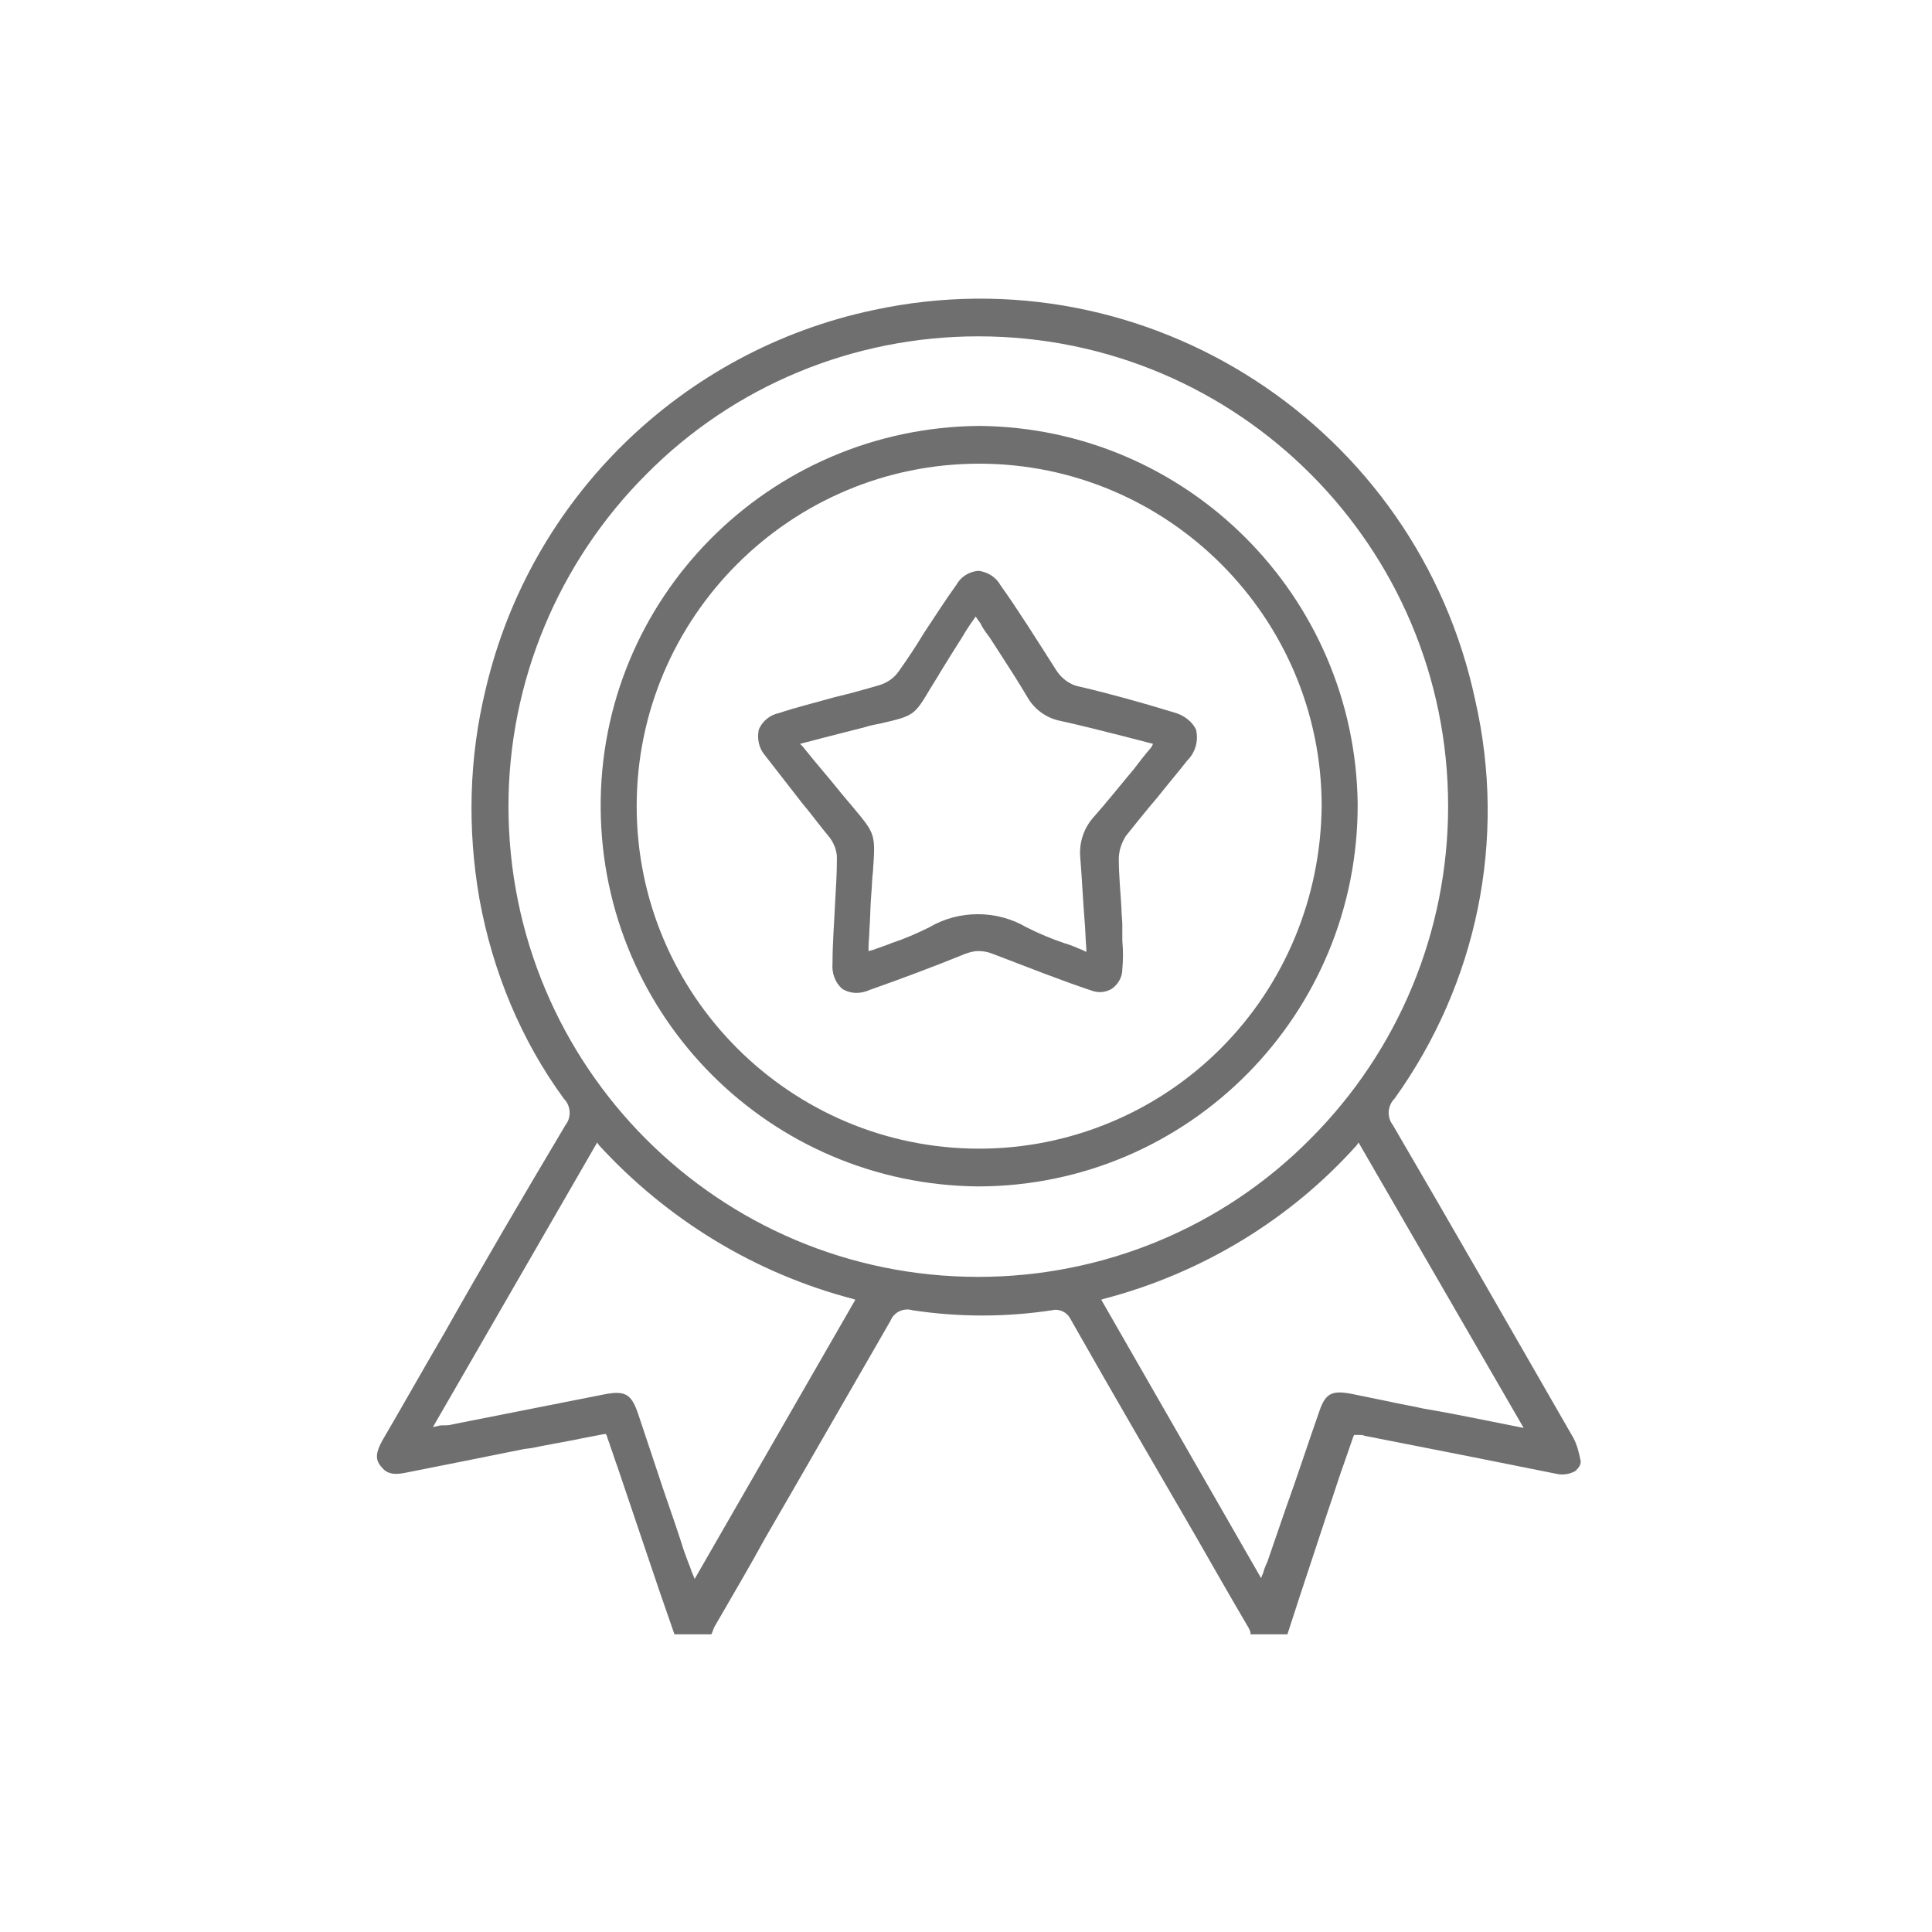
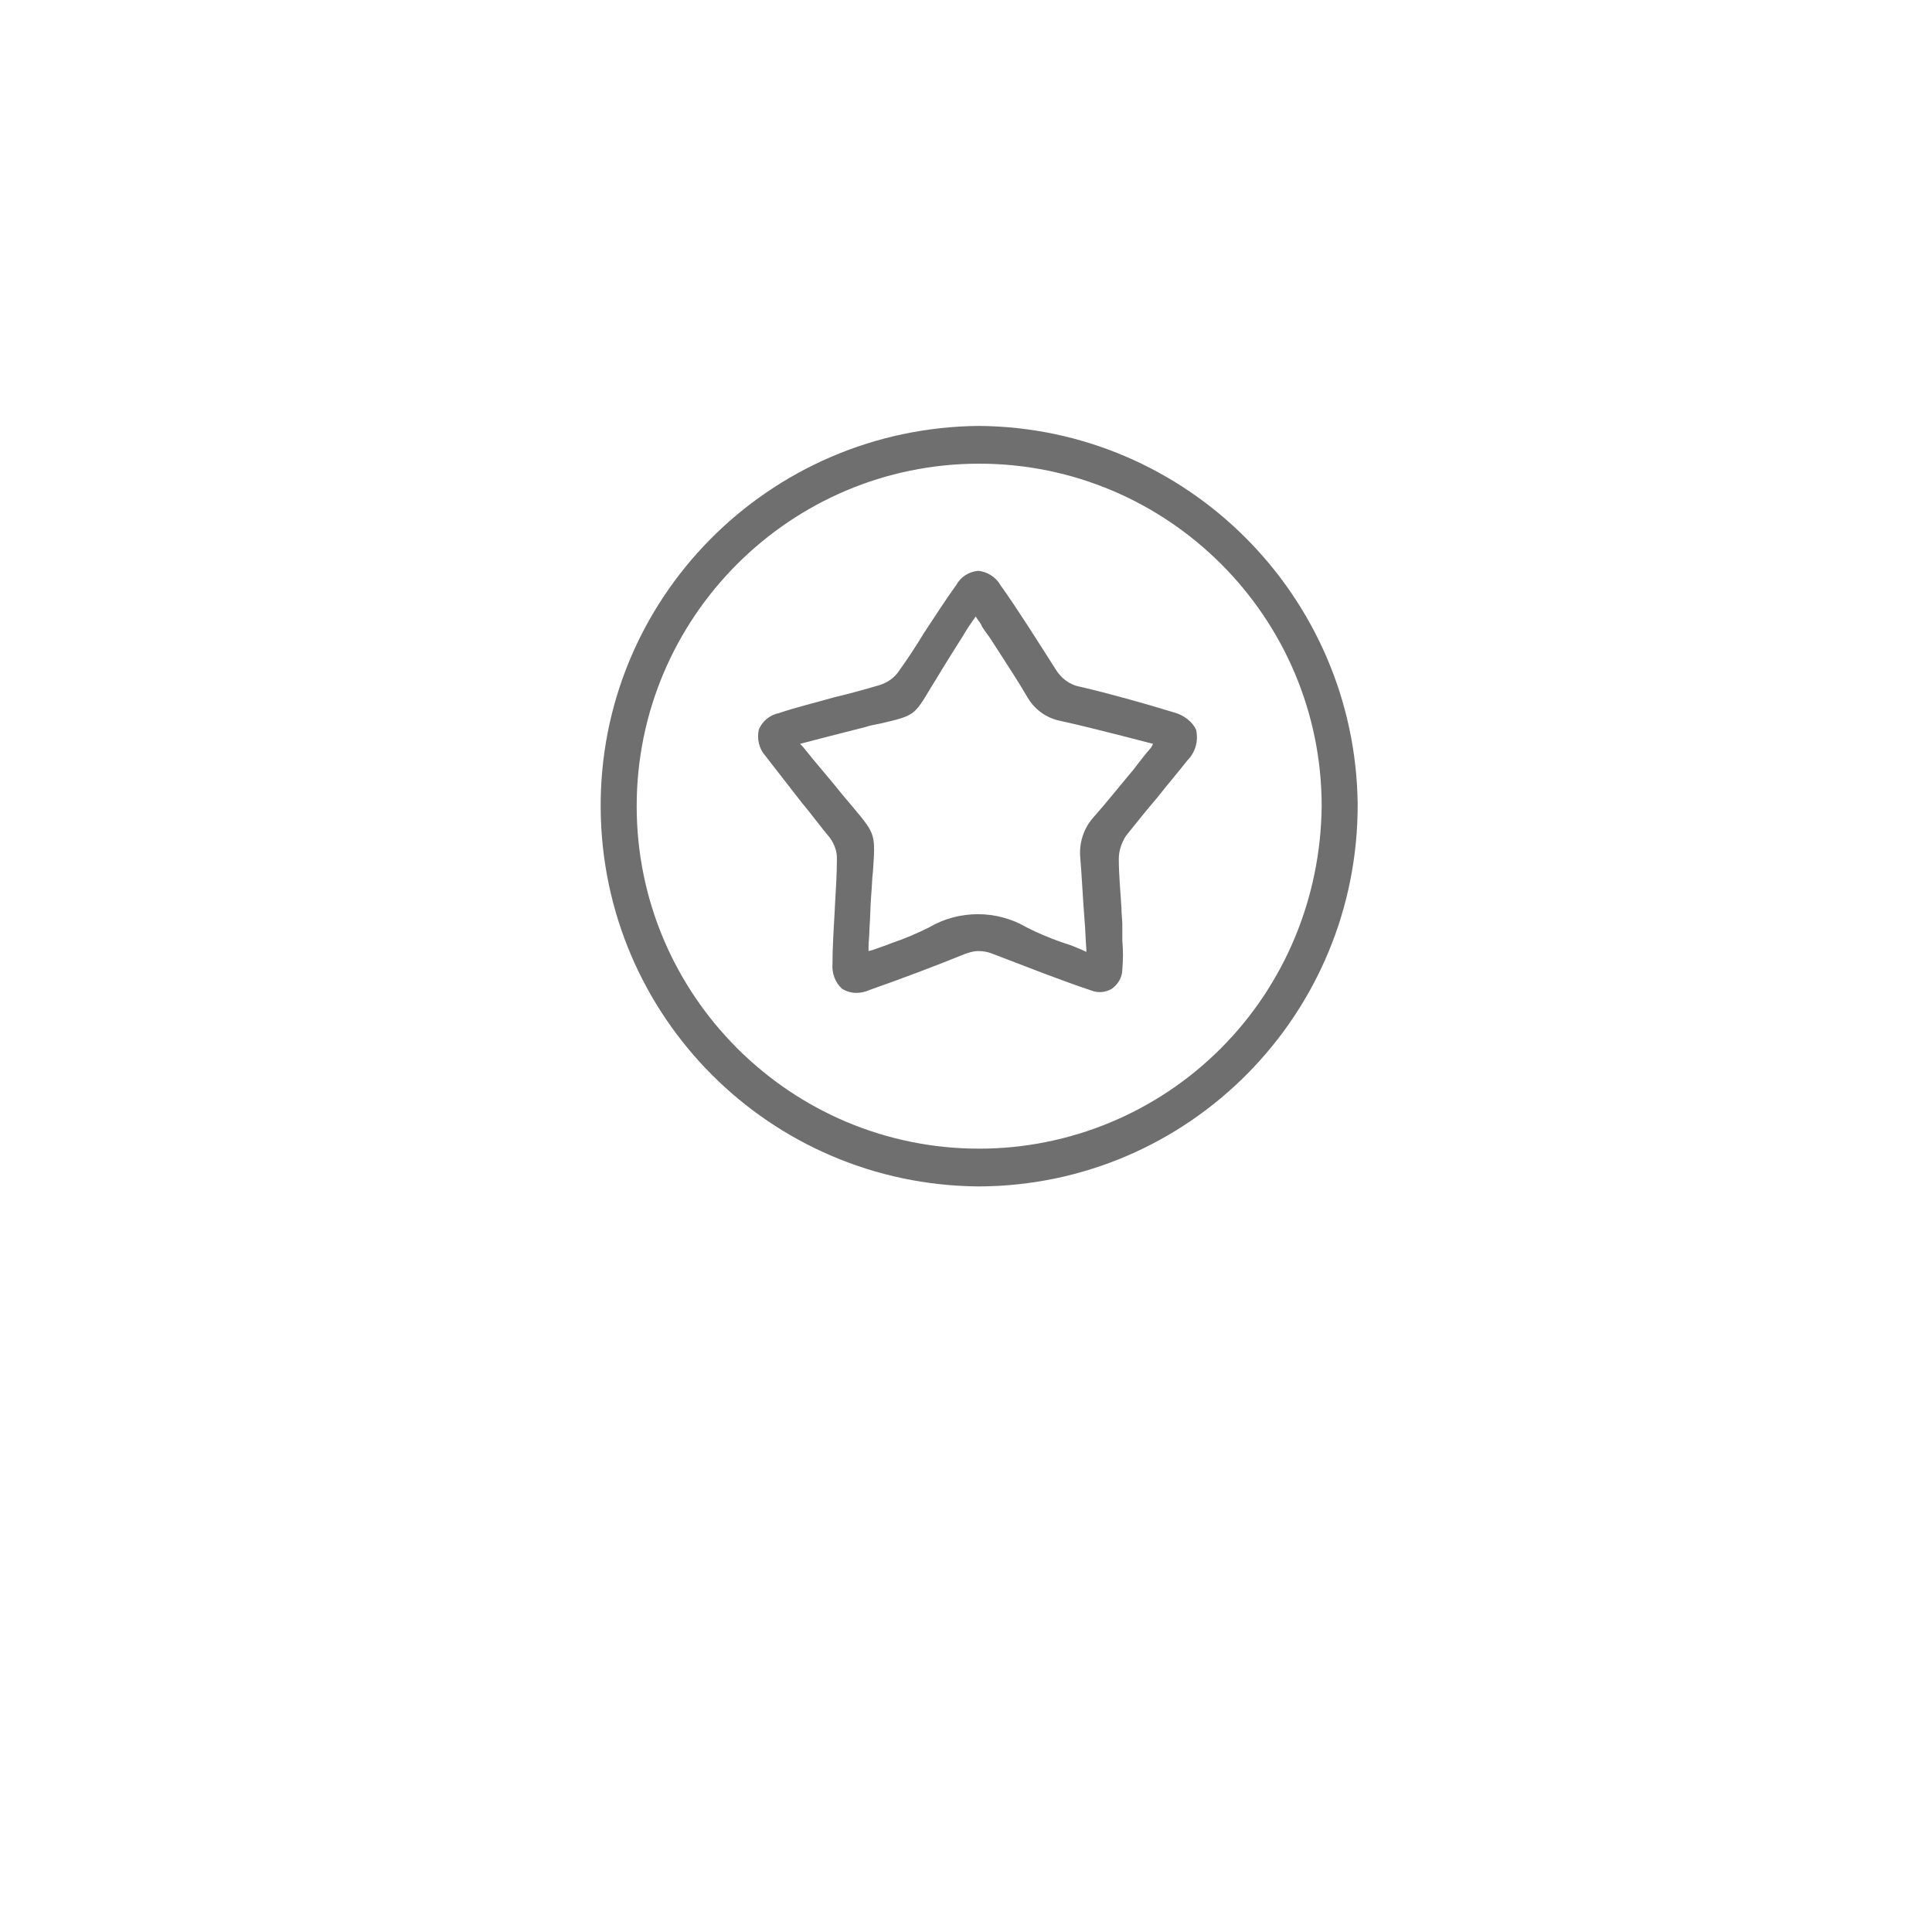
<svg xmlns="http://www.w3.org/2000/svg" id="Calque_1" x="0px" y="0px" viewBox="0 0 220 220" style="enable-background:new 0 0 220 220;" xml:space="preserve">
  <style type="text/css">	.st0{fill:#706F6F;}</style>
  <g>
-     <path class="st0" d="M179.2,163.8c-7.3-12.7-14-24.4-20.6-35.7c-0.7-0.9-0.6-2.2,0.2-3c9.4-13.1,12.8-29.5,9.2-45.3   c-6.6-31.2-37.3-51.2-68.5-44.5c-21.8,4.6-39.1,21.4-44.2,43.2c-1.9,7.8-2.1,15.9-0.7,23.9c1.5,8.2,4.7,16,9.6,22.7   c0.8,0.8,0.9,2.1,0.2,3C59.7,136,55,144,50.6,151.8c-2.4,4.1-4.7,8.2-7.1,12.3c-0.7,1.3-0.8,2.1-0.1,2.9c0.6,0.8,1.4,1,2.8,0.7   c4.5-0.9,9.1-1.8,13.5-2.7l0.8-0.1c1.9-0.4,3.8-0.7,5.7-1.1l2.6-0.5H69l0.1,0.2c0.1,0.4,0.3,0.8,0.4,1.2c0.3,0.8,0.5,1.5,0.8,2.3   c1.6,4.7,3.2,9.5,4.8,14.2l1.7,4.9H81l0.1-0.2c0.1-0.3,0.2-0.6,0.4-0.9c1.9-3.3,3.8-6.5,5.6-9.8c4.7-8.1,9.5-16.5,14.3-24.8   c0.4-1,1.5-1.5,2.5-1.2c5.3,0.8,10.6,0.8,15.9,0c0.8-0.2,1.7,0.2,2.1,1c4.7,8.3,9.6,16.7,14.3,24.8c2,3.5,4,7,6,10.4   c0.1,0.2,0.2,0.4,0.2,0.6v0.1h4.2l1.3-4c1.1-3.3,2.2-6.7,3.3-10l0,0c0.7-2,1.3-4,2-5.9l0.9-2.6l0.1-0.2h0.2h0.4   c0.2,0,0.4,0,0.6,0.1l11.7,2.3l10,2c0.8,0.2,1.6,0.1,2.3-0.3c0.3-0.3,0.6-0.6,0.6-1.1C179.8,165.4,179.6,164.6,179.2,163.8z    M79.1,179.8l-0.2-0.5c-0.2-0.4-0.3-0.9-0.5-1.3c-0.3-0.8-0.6-1.6-0.8-2.3c-0.9-2.8-1.9-5.5-2.8-8.3c-0.7-2.1-1.4-4.2-2.1-6.3   c-0.8-2.4-1.5-2.8-4-2.3c-6.1,1.2-12.1,2.4-17.2,3.4c-0.3,0.1-0.6,0.1-1,0.1c-0.2,0-0.4,0-0.7,0.1l-0.5,0.1L68,130.1l0.2,0.3   C76,138.9,86,145,97.1,147.9l0.3,0.1L79.1,179.8z M111.4,145.4L111.4,145.4c-29.6,0-53.5-24-53.5-53.6c0-14.2,5.7-27.8,15.7-37.8   c10-10.1,23.6-15.7,37.8-15.7l0,0c29.6,0,53.5,24,53.5,53.5c0,14.2-5.6,27.8-15.7,37.9C139.2,139.8,125.6,145.4,111.4,145.4z    M169.5,161.8c-2.5-0.5-5-1-7.4-1.4c-1.3-0.3-2.6-0.5-3.9-0.8c-1.5-0.3-2.9-0.6-4.4-0.9c-2.2-0.4-2.9,0-3.6,2.1   c-1.3,3.7-2.5,7.4-3.8,11l-2.1,6.1l0,0c-0.1,0.2-0.2,0.4-0.3,0.7c-0.1,0.2-0.1,0.4-0.2,0.6l-0.2,0.5L125.4,148l0.3-0.1   c11.1-2.9,21.2-9,28.8-17.5l0.2-0.3l18.8,32.5L169.5,161.8z" />
-     <path class="st0" d="M111.5,48.5L111.5,48.5c-24,0.2-43.3,19.7-43.1,43.6c0.2,23.7,19.3,42.8,43,43h0.1   c23.9-0.1,43.2-19.6,43.1-43.6C154.3,67.9,135.2,48.7,111.5,48.5z M139,119.4L139,119.4c-7.3,7.3-17.2,11.4-27.5,11.4l0,0   c-21.5,0-39-17.5-39-39s17.5-39,39-39l0,0c21.5,0,39,17.5,39,39C150.4,102.2,146.3,112.1,139,119.4z" />
+     <path class="st0" d="M111.5,48.5L111.5,48.5c-24,0.2-43.3,19.7-43.1,43.6c0.2,23.7,19.3,42.8,43,43h0.1   c23.9-0.1,43.2-19.6,43.1-43.6C154.3,67.9,135.2,48.7,111.5,48.5z M139,119.4L139,119.4c-7.3,7.3-17.2,11.4-27.5,11.4l0,0   c-21.5,0-39-17.5-39-39s17.5-39,39-39l0,0c21.5,0,39,17.5,39,39C150.4,102.2,146.3,112.1,139,119.4" />
    <path class="st0" d="M133.6,81.1C130,80,126.4,79,123,78.2c-1.2-0.2-2.2-1-2.8-2c-2.3-3.6-4.3-6.8-6.3-9.6   c-0.5-0.9-1.5-1.5-2.5-1.6c-1.1,0.1-2,0.7-2.5,1.6c-1.3,1.8-2.5,3.7-3.7,5.5c-0.9,1.5-1.9,3-2.9,4.4c-0.5,0.7-1.2,1.2-2.1,1.5   c-1.7,0.5-3.5,1-5.2,1.4c-2.1,0.6-4.2,1.1-6.3,1.8c-1,0.2-1.9,0.9-2.3,1.9c-0.2,1,0,2.1,0.7,2.9c1.4,1.8,2.8,3.6,4.2,5.4   c1.1,1.3,2.1,2.7,3.2,4c0.5,0.7,0.8,1.5,0.8,2.3c0,1.7-0.1,3.3-0.2,5c-0.1,2.3-0.3,4.6-0.3,7c-0.1,1.1,0.3,2.2,1.1,2.9   c1,0.6,2.1,0.6,3.2,0.1c3.7-1.3,7.4-2.7,10.6-4c0.5-0.2,1.1-0.4,1.7-0.4s1.1,0.1,1.6,0.3c4.2,1.6,7.7,3,11.3,4.2   c0.8,0.3,1.6,0.2,2.3-0.2c0.7-0.5,1.2-1.3,1.2-2.2c0.1-1.1,0.1-2.2,0-3.3c0-0.5,0-1,0-1.5v-0.3l0,0c0-0.6-0.1-1.2-0.1-1.9   c-0.1-1.8-0.3-3.7-0.3-5.6c0-0.9,0.3-1.8,0.8-2.6c1.2-1.5,2.4-3,3.6-4.4c1.1-1.4,2.3-2.8,3.4-4.2l0,0c0.9-0.9,1.3-2.2,1-3.5   C135.8,82.2,134.8,81.4,133.6,81.1z M131.1,85.1c-0.7,0.8-1.4,1.7-2,2.5c-1.6,1.9-3.1,3.8-4.7,5.6c-1,1.2-1.5,2.7-1.4,4.3   c0.2,2.4,0.3,4.8,0.5,7.3c0.1,1,0.1,2.1,0.2,3.2v0.4l-0.4-0.2c-0.7-0.3-1.4-0.6-2.1-0.8c-1.5-0.5-2.9-1.1-4.3-1.8   c-3.4-2-7.7-2-11.1,0c-1.4,0.7-2.8,1.3-4.3,1.8c-0.7,0.3-1.4,0.5-2.2,0.8l-0.4,0.1v-0.4c0-0.7,0.1-1.3,0.1-2   c0.1-1.3,0.1-2.6,0.2-3.9c0.1-1.1,0.1-2,0.2-2.7c0.3-4.3,0.3-4.3-2.2-7.3c-0.5-0.6-1.2-1.4-2-2.4s-1.6-1.9-2.5-3L91.4,85l-0.3-0.3   l0.4-0.1l2.3-0.6c1.6-0.4,3.1-0.8,4.7-1.2c0.6-0.2,1.2-0.3,1.7-0.4c3.9-0.9,3.9-0.9,5.8-4.1c0.3-0.5,0.7-1.1,1.1-1.8   c0.8-1.3,1.6-2.6,2.5-4c0.4-0.7,0.8-1.3,1.3-2l0.2-0.3l0.2,0.3c0.2,0.3,0.4,0.5,0.5,0.8c0.3,0.5,0.6,0.9,0.9,1.3   c0.4,0.6,0.7,1.1,1.1,1.7c1.1,1.7,2.2,3.4,3.2,5.1c0.8,1.4,2.2,2.4,3.8,2.7c2.3,0.5,4.6,1.1,7,1.7l3.1,0.8l0.4,0.1L131.1,85.1z" />
  </g>
</svg>